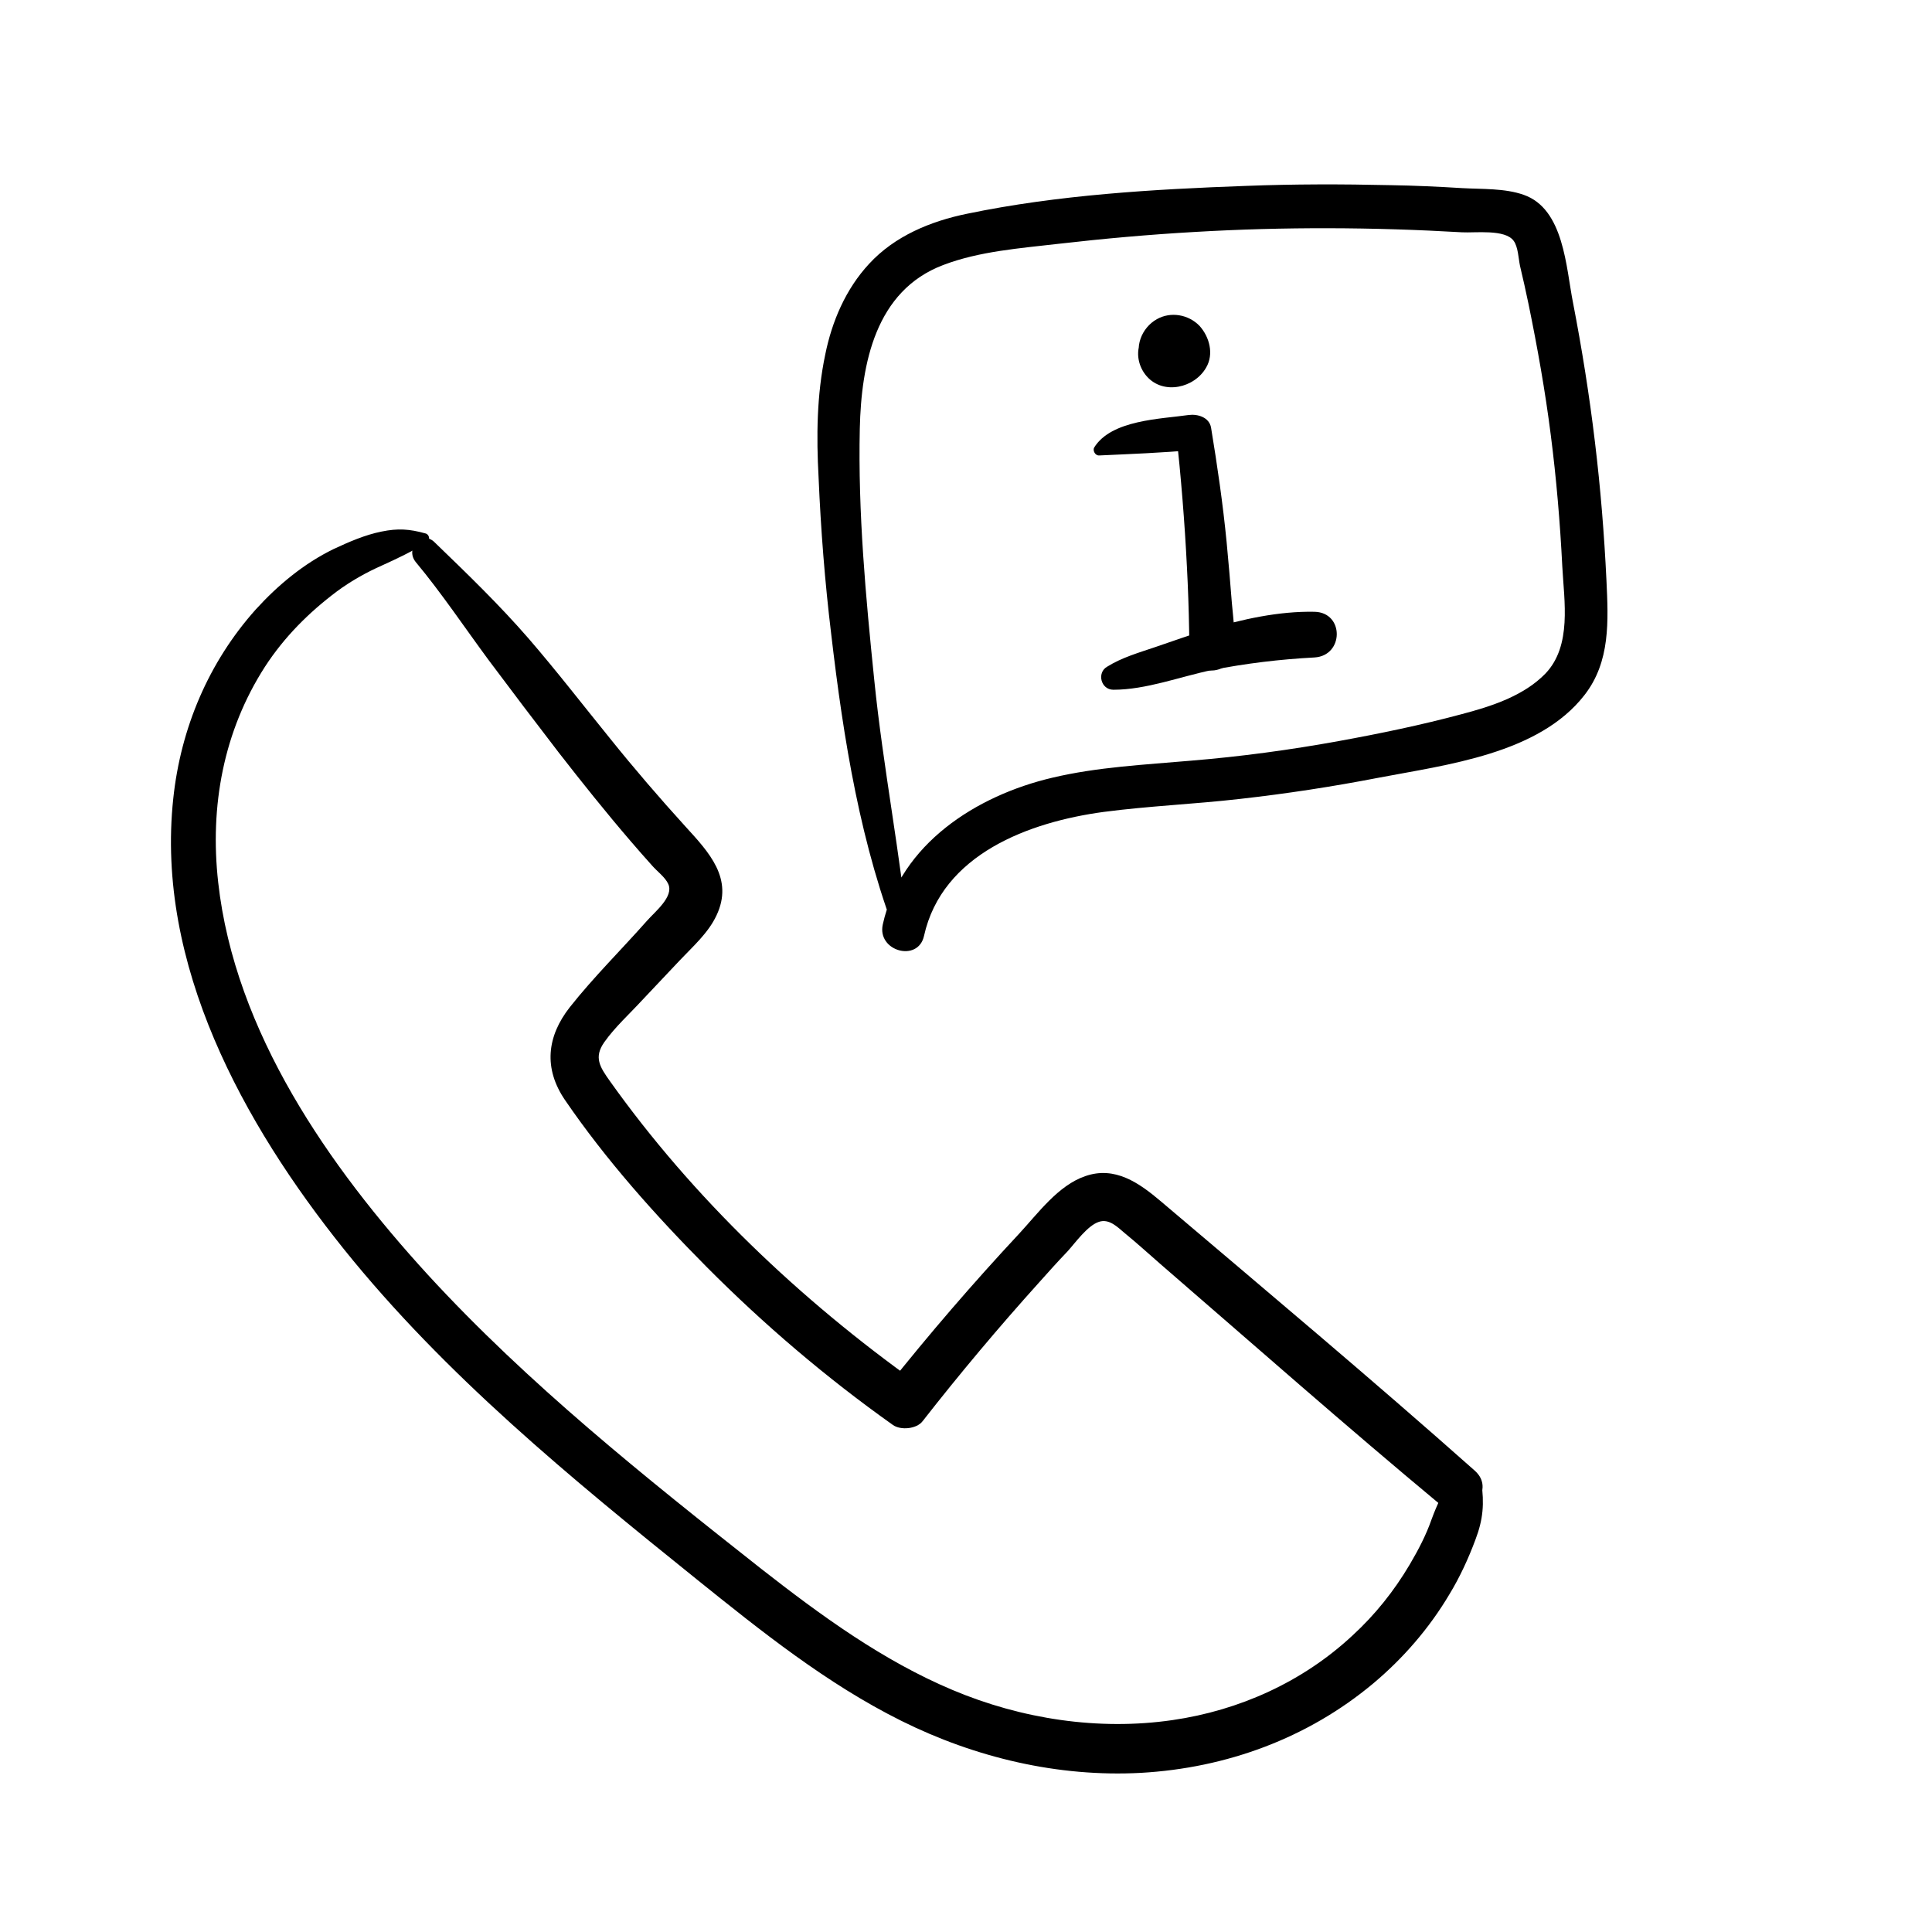
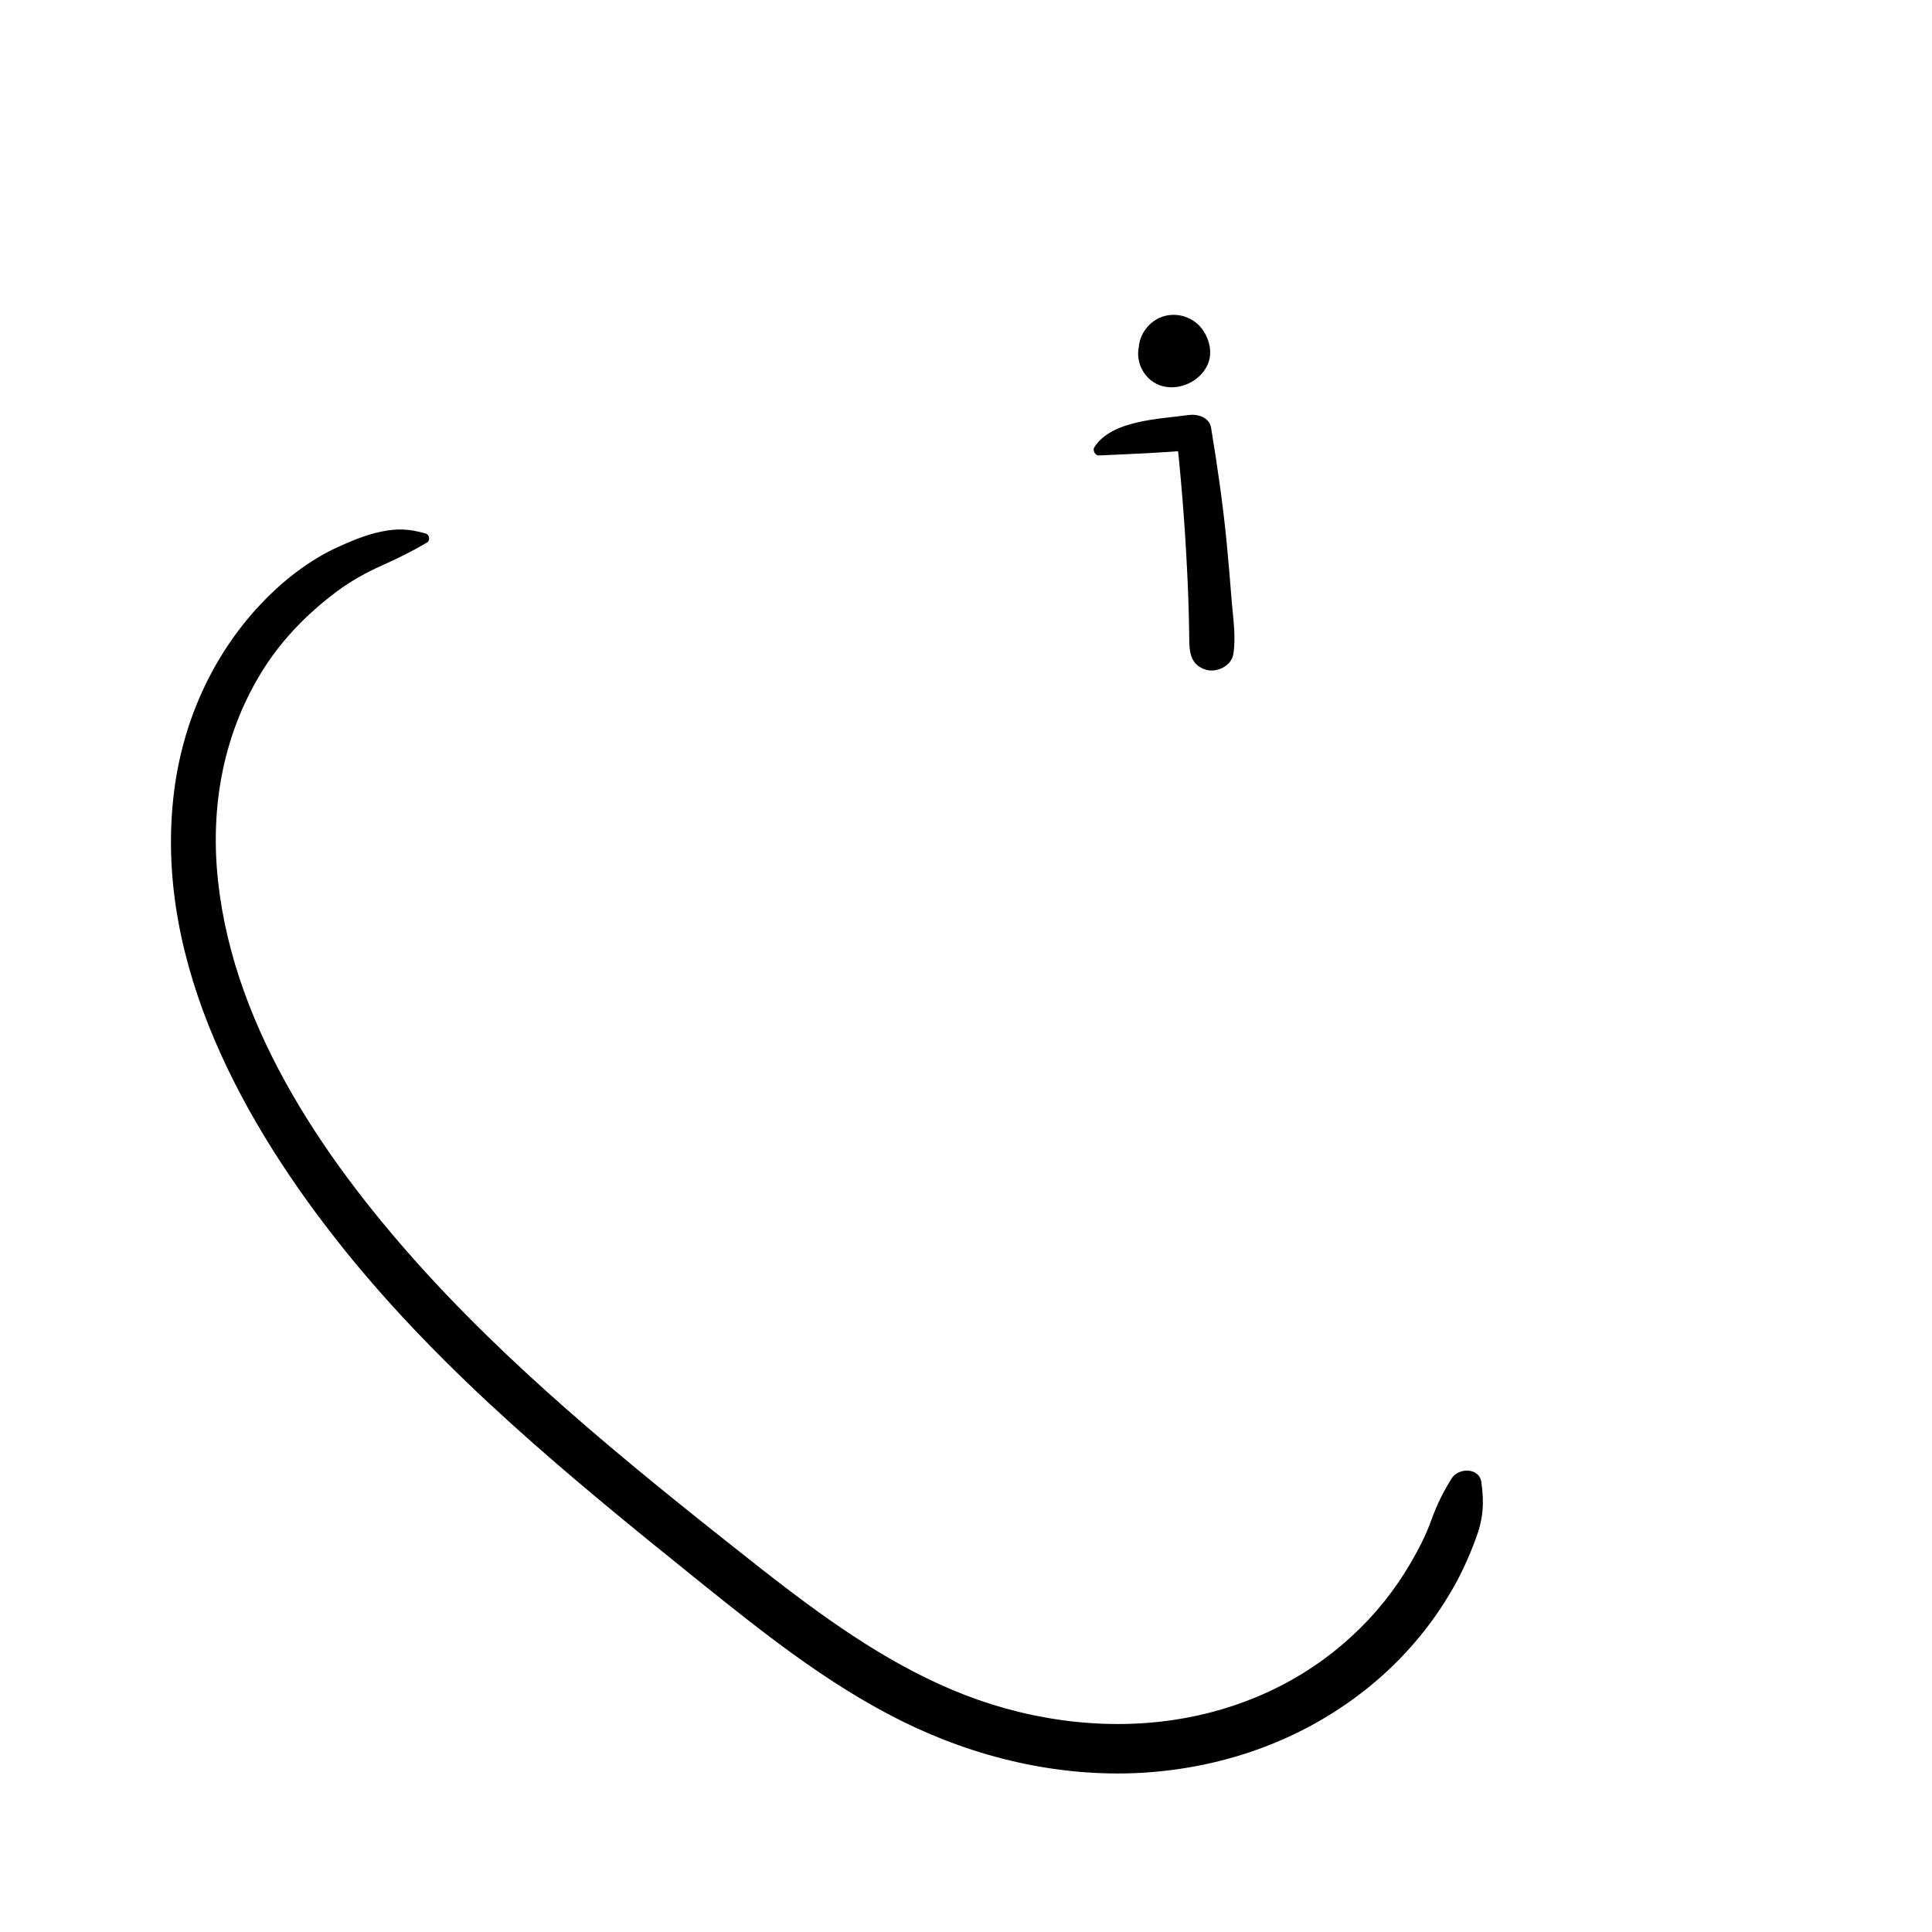
<svg xmlns="http://www.w3.org/2000/svg" fill="#000000" width="800px" height="800px" version="1.1" viewBox="144 144 512 512">
  <g>
    <path d="m256.73 285.36c-4.231-1.18-7.281-1.379-11.609-0.492-4.43 0.887-8.66 2.754-12.695 4.625-7.871 3.836-14.762 9.543-20.664 16.039-12.496 13.973-19.875 31.488-21.844 50.086-4.723 43.984 18.598 86.199 45.164 119.36 26.863 33.457 60.32 60.812 93.578 87.578 17.121 13.777 34.441 27.652 54.219 37.492 19.582 9.742 41.523 14.957 63.469 13.777 22.633-1.277 44.184-9.152 61.598-23.715 7.969-6.691 14.859-14.66 20.172-23.617 2.754-4.527 5.019-9.445 6.887-14.465 2.066-5.41 2.363-9.543 1.574-15.254-0.59-3.938-6.102-3.836-7.871-0.984-2.262 3.641-3.836 6.789-5.312 10.824-1.477 4.231-3.543 8.168-5.805 12.004-4.133 6.988-9.152 13.285-15.152 18.793-13.188 12.301-30.012 19.875-47.723 22.434-19.582 2.856-40.051-0.297-58.254-7.969-18.5-7.773-34.934-19.777-50.676-32.078-30.801-24.305-61.797-49.004-88.363-77.934-26.273-28.734-51.168-64.355-55.598-104.01-2.262-20.172 1.379-40.051 12.398-57.172 5.117-7.871 11.609-14.367 19.09-19.977 3.738-2.754 7.773-5.019 12.004-6.887 4.133-1.871 7.773-3.641 11.609-5.902 1.184-0.492 0.988-2.266-0.195-2.559z" />
-     <path d="m254.17 292.94c6.887 8.266 12.988 17.418 19.387 26.074 6.102 8.168 12.301 16.336 18.5 24.402 6.199 7.969 12.496 15.844 19.09 23.52 1.871 2.164 3.738 4.328 5.707 6.496 1.277 1.477 3.445 3.051 4.231 4.82 1.574 3.344-3.543 7.379-5.609 9.742-6.789 7.676-14.168 14.957-20.469 22.926-6.102 7.773-6.988 16.234-1.277 24.602 10.824 15.844 24.008 30.602 37.492 44.184 15.254 15.352 31.785 29.422 49.398 41.918 2.066 1.477 6.297 1.082 7.871-0.984 9.84-12.594 20.172-24.895 30.898-36.801 2.461-2.754 4.922-5.512 7.477-8.168 2.066-2.262 5.312-6.887 8.363-7.871 2.656-0.887 4.82 1.277 6.789 2.953 3.246 2.656 6.394 5.512 9.543 8.266 24.699 21.352 49.102 42.902 74.195 63.762 6.297 5.215 15.254-3.543 9.055-9.055-27.258-24.207-55.301-47.723-83.148-71.34-5.805-4.922-12.203-9.445-20.074-6.691-7.184 2.461-12.496 9.84-17.516 15.254-12.203 13.086-23.812 26.566-34.934 40.539 2.656-0.297 5.312-0.688 7.871-0.984-30.898-22.043-59.336-49.004-81.379-80-2.656-3.738-4.328-6.297-1.477-10.332 2.856-4.035 6.691-7.477 10.035-11.121 3.344-3.543 6.691-7.086 10.035-10.629 3.445-3.641 7.477-7.184 9.645-11.809 4.625-9.742-1.969-16.727-8.168-23.52-6.887-7.578-13.578-15.352-19.977-23.32-7.184-8.855-14.168-17.91-21.648-26.566-7.871-9.055-16.234-17.121-24.797-25.387-3.336-3.535-8.059 1.48-5.109 5.121z" />
-     <path d="m384.94 394c-2.262-23.32-6.887-46.445-9.25-69.766-2.262-22.043-4.328-44.477-3.836-66.617 0.395-17.219 4.133-36.605 22.141-43.395 9.543-3.641 20.367-4.43 30.504-5.609 12.004-1.379 24.109-2.461 36.211-3.148 23.52-1.379 47.133-1.277 70.75 0.098 3.445 0.195 11.414-0.887 13.676 2.262 1.18 1.574 1.277 4.723 1.672 6.594 0.789 3.344 1.574 6.789 2.262 10.137 2.363 11.512 4.43 23.125 5.902 34.734 1.477 11.512 2.461 23.125 3.051 34.832 0.492 9.25 2.559 20.961-4.43 28.34-5.805 6.004-14.465 8.758-22.336 10.824-10.629 2.856-21.551 5.117-32.375 7.086-12.988 2.363-26.074 4.133-39.262 5.215-12.301 1.082-24.797 1.672-36.801 4.527-20.074 4.723-40.148 17.516-44.871 38.867-1.574 7.086 9.348 10.137 10.922 3.051 4.82-21.746 27.945-30.207 47.625-32.867 12.004-1.574 24.109-2.066 36.113-3.445 12.301-1.379 24.5-3.246 36.703-5.609 18.008-3.445 42.508-6.297 54.613-21.941 6.887-8.855 6.297-19.68 5.805-30.309-0.59-12.301-1.574-24.5-3.051-36.703-1.477-12.398-3.445-24.699-5.805-36.898-1.871-9.348-2.363-24.895-13.086-28.633-5.019-1.77-11.02-1.477-16.234-1.77-6.394-0.395-12.695-0.688-19.09-0.789-12.793-0.297-25.484-0.297-38.277 0.195-24.5 0.887-49.789 2.363-73.898 7.379-9.645 1.969-19.188 5.902-25.977 13.285-6.199 6.691-9.84 15.254-11.609 24.008-2.262 10.727-2.363 21.746-1.77 32.57 0.59 13.875 1.672 27.75 3.344 41.523 3.246 27.75 7.773 56.383 18.203 82.359 0.297 1.285 2.66 1.285 2.461-0.387z" />
-     <path d="m435.32 264.7c8.363-0.395 16.727-0.688 25.094-1.477-1.574-1.574-3.148-3.148-4.723-4.723 1.277 11.906 2.262 23.812 2.856 35.719 0.297 5.609 0.492 11.316 0.59 17.023 0.098 4.035-0.492 8.758 4.43 10.234 2.856 0.887 6.789-0.984 7.281-4.133 0.688-4.43 0-9.152-0.395-13.578-0.395-5.312-0.887-10.727-1.379-16.039-0.984-10.137-2.461-20.27-4.133-30.406-0.492-2.754-3.543-3.641-5.902-3.344-7.477 1.082-20.566 1.277-25.094 8.66-0.395 0.781 0.293 2.16 1.375 2.062z" />
-     <path d="m439.06 326.79c8.66 0 17.613-3.445 26.074-5.215 9.055-1.77 18.008-2.856 27.258-3.344 7.773-0.492 7.871-11.906 0-12.102-9.445-0.195-19.285 1.969-28.34 4.723-4.625 1.379-9.25 3.051-13.875 4.625-4.328 1.477-8.855 2.754-12.793 5.215-2.75 1.57-1.668 6.098 1.676 6.098z" />
+     <path d="m435.32 264.7c8.363-0.395 16.727-0.688 25.094-1.477-1.574-1.574-3.148-3.148-4.723-4.723 1.277 11.906 2.262 23.812 2.856 35.719 0.297 5.609 0.492 11.316 0.59 17.023 0.098 4.035-0.492 8.758 4.43 10.234 2.856 0.887 6.789-0.984 7.281-4.133 0.688-4.43 0-9.152-0.395-13.578-0.395-5.312-0.887-10.727-1.379-16.039-0.984-10.137-2.461-20.27-4.133-30.406-0.492-2.754-3.543-3.641-5.902-3.344-7.477 1.082-20.566 1.277-25.094 8.66-0.395 0.781 0.293 2.16 1.375 2.062" />
    <path d="m452.54 231.05h-0.492c0.59 0.195 1.18 0.492 1.77 0.688-2.856-2.262-6.004-0.492-7.379 2.461-1.574 3.148-0.789 6.988 1.477 9.543 4.43 5.019 12.695 3.051 15.742-2.363 2.066-3.543 0.887-8.07-1.77-11.02-2.953-3.051-7.676-3.836-11.316-1.77-4.035 2.262-6.199 7.578-3.836 11.906 1.871 3.445 6.004 5.215 9.84 4.231 5.215-1.477 7.281-7.676 4.035-11.906-1.574-2.066-4.035-3.445-6.691-3.051-2.461 0.297-5.117 2.164-5.512 4.82-0.297 1.672-0.195 3.148 0.984 4.625 0.984 1.277 2.461 2.164 4.133 2.066 1.277-0.098-3.148-1.277-1.574-0.195-2.559-1.574-2.953-5.805 0.492-7.773 3.344-1.871 7.969 1.871 5.512 5.609-0.59 0.984-1.672 1.477-2.856 1.477-1.082-0.195-1.277-0.195-0.59-0.098 0.59 0.195 0.395 0.098-0.59-0.195-0.789-0.688-0.887-0.789-0.492-0.297-0.59-0.789-0.688-0.984-0.297-0.395-0.789-1.672-0.195-0.297 0 0.195 0.195 0.59 0.098 0.395-0.098-0.59 0-0.887 0.395-1.672 0.984-2.262-0.395 0.395-0.297 0.395 0.297-0.098-0.492 0.297-0.395 0.297 0.297-0.098-0.195 0.098-0.492 0.098-0.688 0.195 0.789-0.098 0.887-0.098 0.297-0.098 0.789 0.098 0.887 0.098 0.297 0 0.59 0.297 0.688 0.297 0.195 0 0.492 0.395 0.59 0.395 0.195 0-0.297-0.395-0.297-0.395 0.098 0.098-0.297-0.492-0.297-0.395 0 0.098-0.098-0.195-0.195-0.492-0.195-0.688-0.098-0.297-0.098-1.574-0.195-0.688v-1.379c-0.195 0.59-0.297 1.082-0.492 1.672 0.297-0.395 0.492-0.887 0.59-1.379-0.195 0.395-0.395 0.688-0.59 1.082l0.395-0.395c1.172-1.574-0.105-3.934-1.977-4.031z" />
  </g>
</svg>